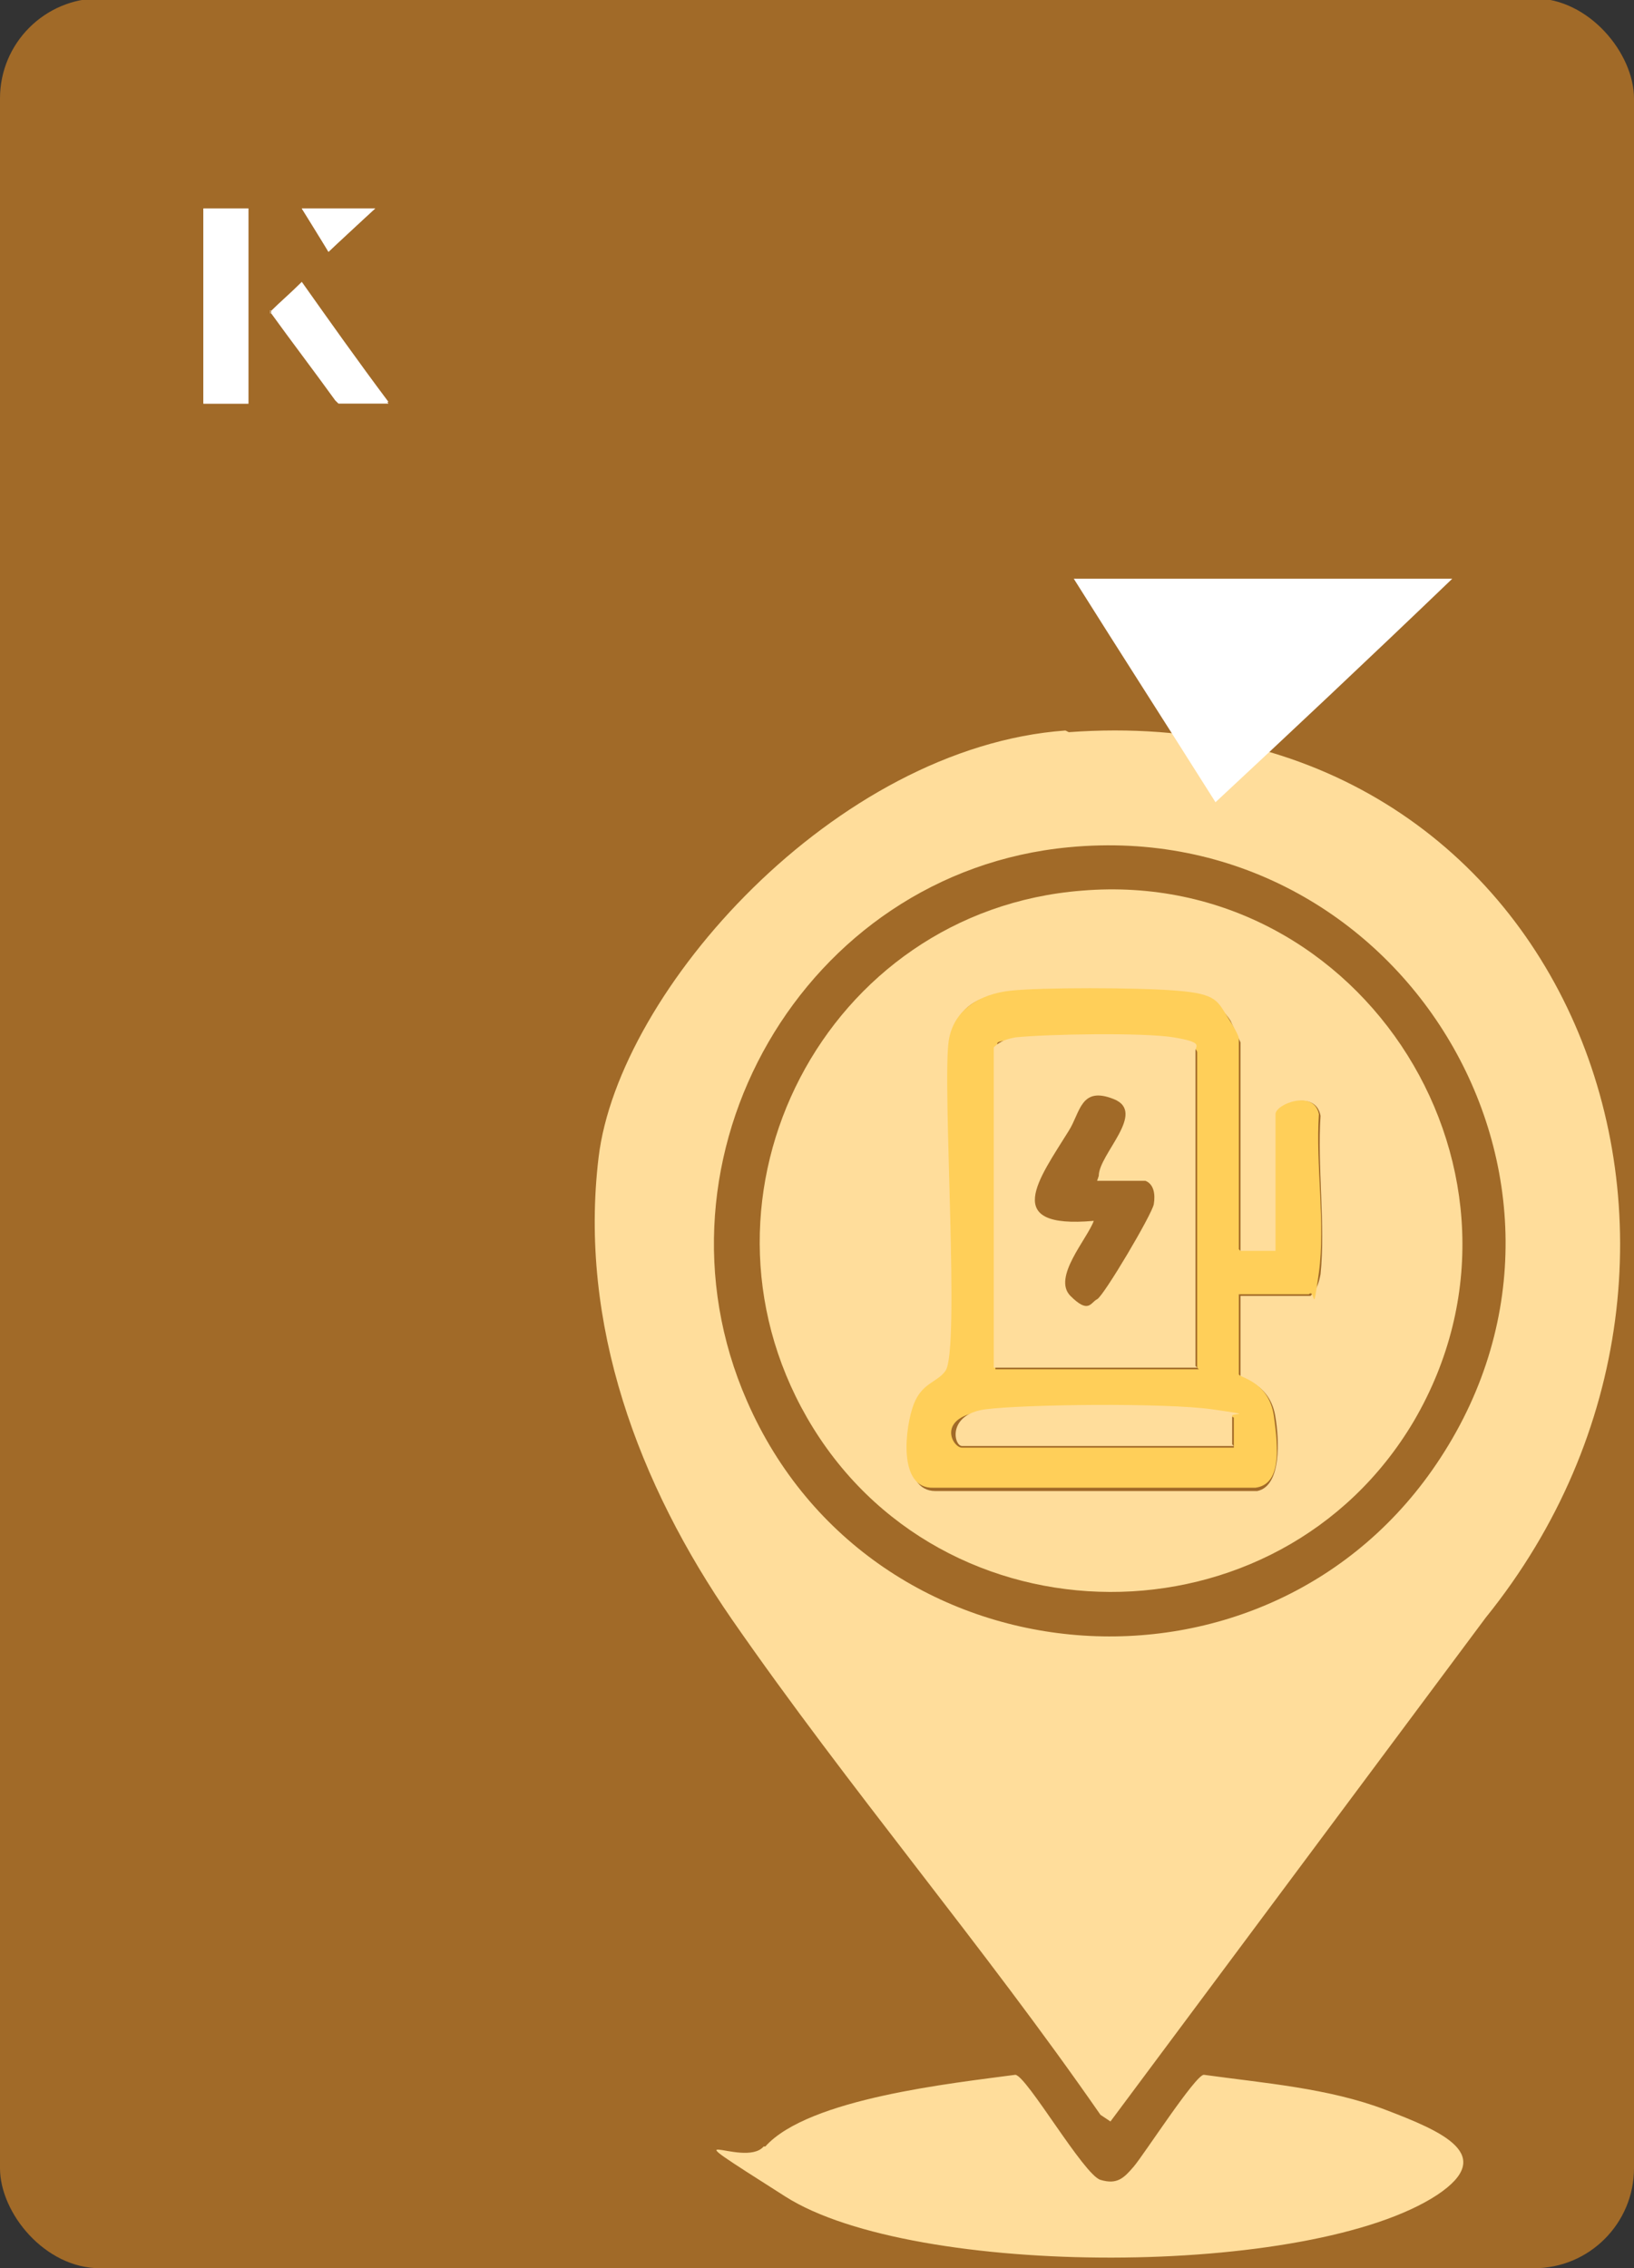
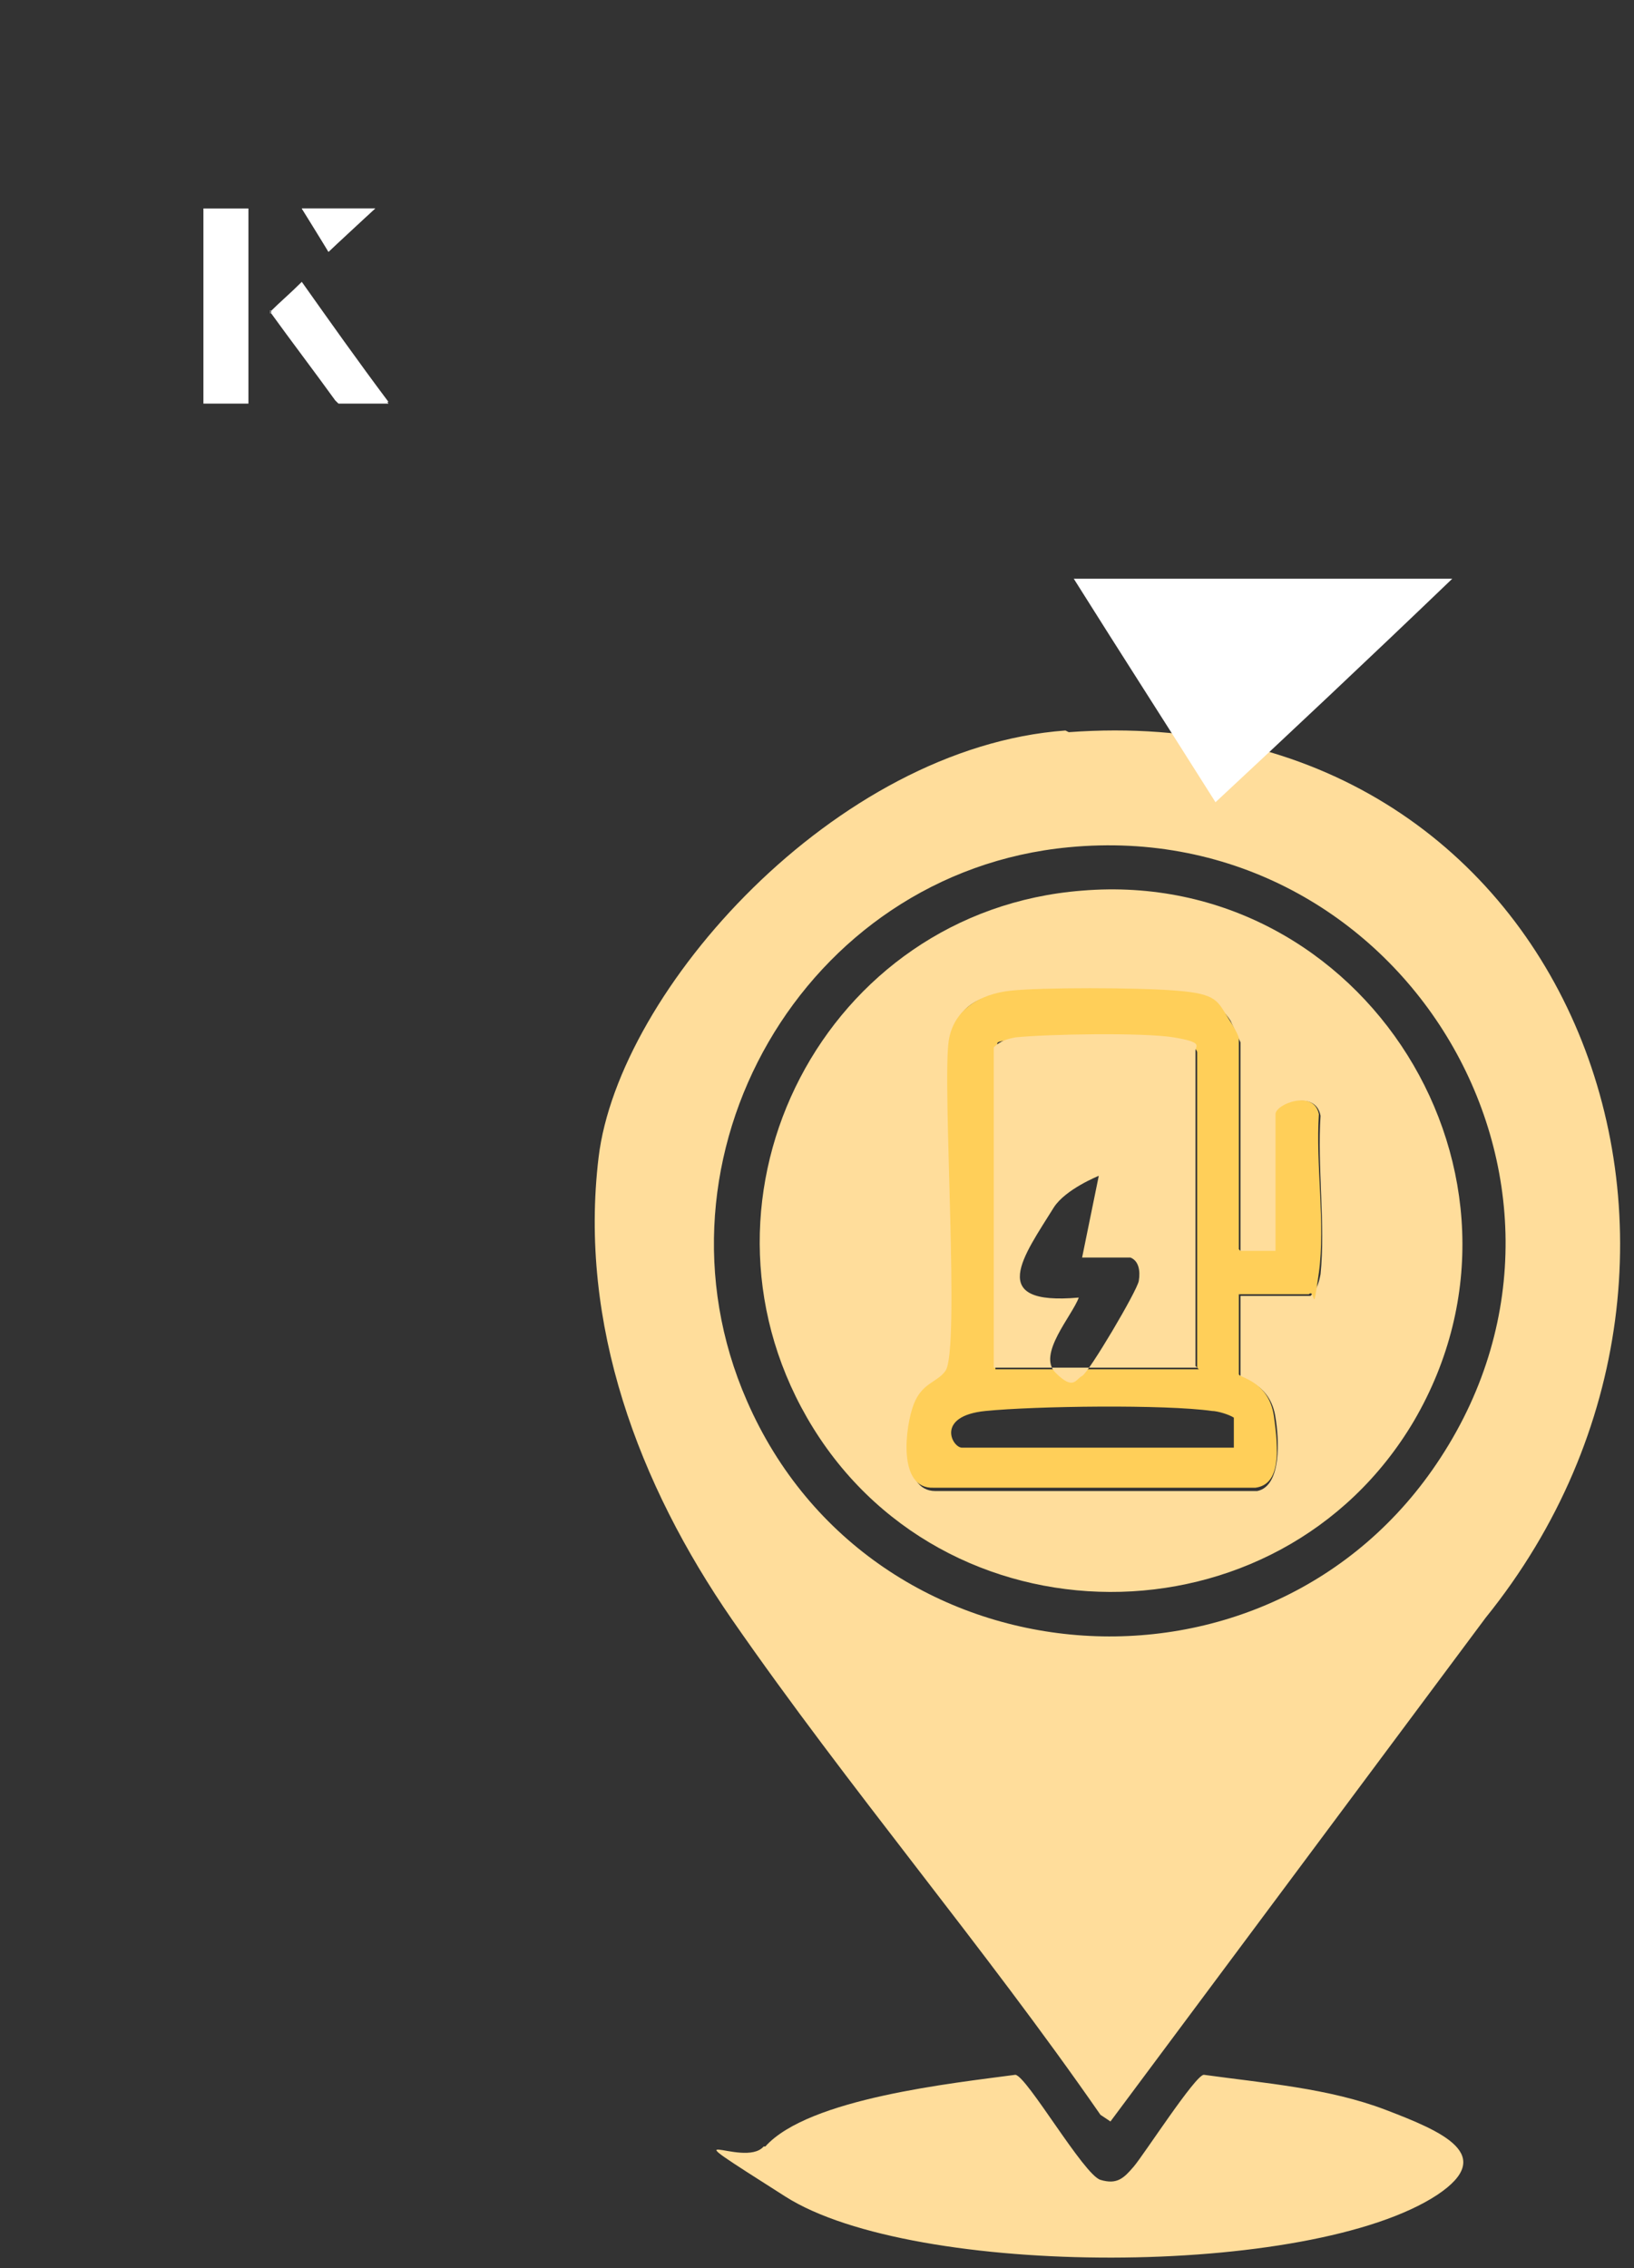
<svg xmlns="http://www.w3.org/2000/svg" id="Layer_1" data-name="Layer 1" viewBox="0 0 98 136">
  <rect x="0" y="0" width="98" height="136" fill="#333333" stroke="none" />
  <defs>
    <style>
      .cls-1 {
        fill: #fff;
      }

      .cls-2 {
        fill: #a16a28;
      }

      .cls-3 {
        fill: #ffcf59;
      }

      .cls-4 {
        fill: #ffdd9b;
      }
    </style>
  </defs>
-   <rect class="cls-2" x="0" y="0" width="98" height="136.1" rx="6" ry="6" transform="translate(98 136) rotate(-180)" />
  <g>
    <g>
      <path class="cls-4" d="M64.1,43.9c29.9-2.2,42.7,31.2,25,53.1l-22.5,30.2-.6-.4c-7-10.1-15.1-19.6-22.1-29.7-5.6-8.1-9.2-17.7-8-27.7s14.2-24.6,28-25.6ZM64.1,50.8c-15.9,1.5-25.7,18.6-19.3,33.2,7.5,17.2,31.4,19.1,41.6,3.4,10.9-16.7-2.5-38.5-22.3-36.6Z" />
      <path class="cls-4" d="M45.9,128.7c2.6-2.9,11.3-3.8,15-4.3.7.1,4.1,6,5.1,6.3s1.4-.1,2-.8,3.7-5.5,4.2-5.5c3.6.5,7.5.8,10.9,2.1s6.7,2.7,3.1,5.1c-7.6,5-31.4,5-39.1.1s-2.5-1.6-1.3-3Z" />
      <path class="cls-4" d="M64.9,53.4c16.9-1.4,28.5,17.1,19.9,31.8-8.1,13.7-28.4,13.7-36.4-.2-7.7-13.4,1.1-30.4,16.5-31.6ZM74.4,75v-12.5c0,0-.5-1.1-.6-1.3-.7-1.1-1.8-1.6-3.1-1.7-2.4-.2-7.6-.2-10,0s-3.4,1.1-3.7,3c-.4,2.7.7,18.6-.2,19.8s-1.4.7-1.9,2-.9,5.1,1.2,5.1h19.3c1.5-.3,1.3-3.2,1.1-4.4-.3-2.1-2.1-2.3-2.1-2.5v-4.8h4.2c.4-.4.5-.8.6-1.3.3-2.9-.2-6.5,0-9.5-.3-1.6-2.6-.7-2.6,0v8.2h-2.1Z" />
      <path class="cls-3" d="M74.4,75h2.1v-8.2c0-.6,2.3-1.5,2.6,0-.2,3,.4,6.6,0,9.5s-.2.9-.6,1.3h-4.2v4.8c0,.2,1.8.4,2.1,2.5s.4,4.1-1.1,4.3h-19.3c-2.2.1-1.7-3.7-1.2-5s1.4-1.3,1.9-2c.9-1.2-.2-17.1.2-19.8.3-1.9,1.9-2.8,3.7-3s7.6-.2,10,0,2.4.6,3.1,1.7.6,1.2.6,1.3v12.5ZM71.8,82v-18.9c0-.3-.9-.8-1.3-.8-1.8-.2-7.7-.2-9.5,0s-.9.2-1.3.6v19.2h12.2ZM74,86.7v-1.7c-.3-.2-1-.4-1.3-.4-2.8-.4-10.6-.3-13.6,0s-2,2.2-1.4,2.2h16.3Z" />
-       <path class="cls-4" d="M71.8,82h-12.2v-19.2c.4-.4.8-.5,1.3-.6,1.9-.2,7.7-.3,9.5,0s1.3.5,1.3.8v18.9ZM65.9,70.5c0-1.3,2.9-3.8.9-4.6s-2,.8-2.7,1.9c-1.8,2.9-4.1,5.9,1.5,5.4-.4,1.1-2.5,3.4-1.4,4.5s1.2.4,1.6.2,3.3-5.1,3.4-5.7,0-1.2-.5-1.4h-2.9Z" />
+       <path class="cls-4" d="M71.8,82h-12.2v-19.2c.4-.4.8-.5,1.3-.6,1.9-.2,7.7-.3,9.5,0s1.3.5,1.3.8v18.9ZM65.9,70.5s-2,.8-2.7,1.9c-1.8,2.9-4.1,5.9,1.5,5.4-.4,1.1-2.5,3.4-1.4,4.5s1.2.4,1.6.2,3.3-5.1,3.4-5.7,0-1.2-.5-1.4h-2.9Z" />
    </g>
-     <path class="cls-4" d="M74,86.7h-16.3c-.5,0-.9-1.9,1.4-2.2s10.8-.4,13.6,0,1.1.2,1.2.4v1.7Z" />
  </g>
  <g>
    <g>
      <path class="cls-1" d="M14.9,12.5h-2.7v11.7h2.7v-11.7ZM16.2,18.7c1.3,1.8,2.6,3.5,3.9,5.3,0,0,.2.2.2.2,1,0,1.9,0,3,0-1.8-2.5-3.5-4.8-5.2-7.2-.7.6-1.3,1.2-1.9,1.8ZM19.7,15.1c.8-.8,1.8-1.7,2.8-2.6h-4.4c.5.8,1.1,1.7,1.6,2.6Z" />
-       <path class="cls-1" d="M14.9,12.5v11.7h-2.7v-11.7h2.7Z" />
      <path class="cls-1" d="M16.2,18.7c.6-.6,1.2-1.1,1.9-1.8,1.7,2.4,3.4,4.8,5.2,7.2-1.1,0-2,0-3,0,0,0-.2,0-.2-.2-1.3-1.8-2.6-3.5-3.9-5.3Z" />
      <polygon class="cls-1" points="19.7 15.1 18.1 12.5 22.5 12.5 19.7 15.1" />
    </g>
    <path class="cls-1" d="M72.9,48.1c-2.9-4.6-5.8-9.1-8.5-13.4h22.7c-5,4.8-9.9,9.4-14.2,13.4Z" />
  </g>
</svg>